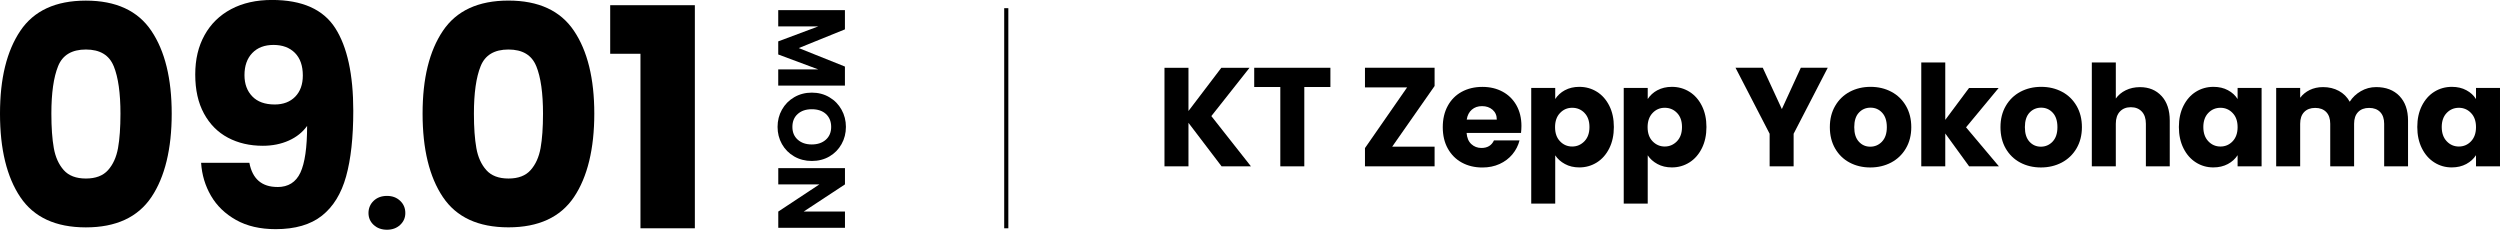
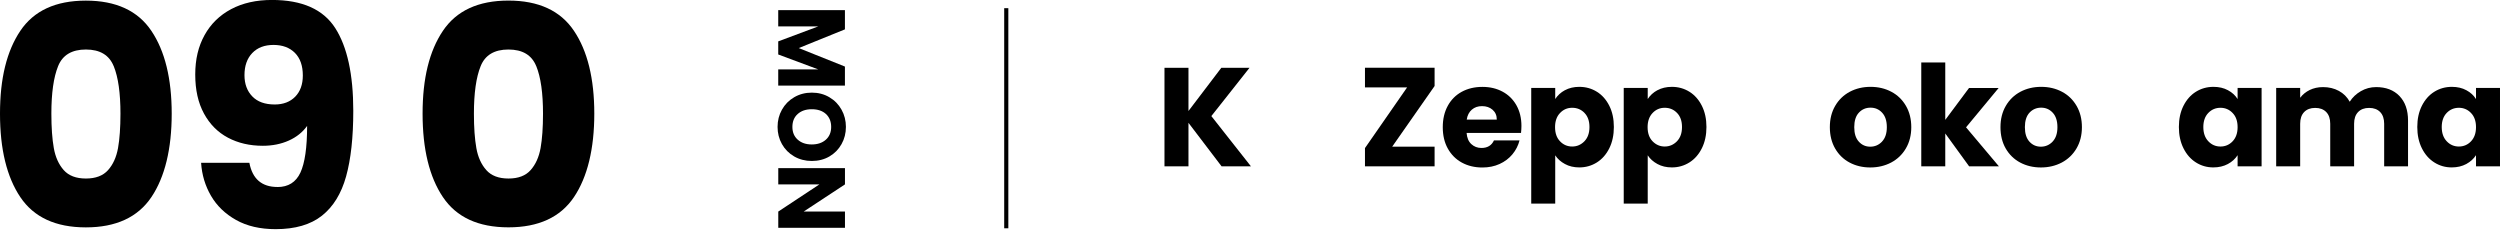
<svg xmlns="http://www.w3.org/2000/svg" height="55.63px" id="_レイヤー_2" viewBox="0 0 605.38 55.63" width="605.38px">
  <defs>
    <style>.cls-1{fill:none;stroke:#000;stroke-miterlimit:10;}</style>
  </defs>
  <g id="txt">
    <path d="M4.92,7.47C8.2,2.59,13.49.15,20.79.15s12.59,2.44,15.87,7.33c3.28,4.88,4.92,11.57,4.92,20.05s-1.64,15.32-4.92,20.2c-3.28,4.88-8.57,7.33-15.87,7.33s-12.59-2.44-15.87-7.33C1.64,42.85,0,36.11,0,27.53S1.64,12.36,4.92,7.47ZM27.53,16.02c-1.09-2.69-3.33-4.03-6.73-4.03s-5.65,1.34-6.73,4.03c-1.09,2.69-1.63,6.52-1.63,11.51,0,3.36.2,6.13.59,8.33.39,2.2,1.2,3.97,2.4,5.33,1.21,1.36,3,2.04,5.37,2.04s4.16-.68,5.37-2.04c1.21-1.36,2.01-3.13,2.41-5.33.39-2.19.59-4.97.59-8.33,0-4.98-.54-8.82-1.63-11.51Z" />
    <path d="M67.19,45.29c2.61,0,4.46-1.16,5.55-3.48,1.08-2.32,1.63-6.09,1.63-11.32-1.09,1.53-2.57,2.71-4.44,3.55-1.88.84-3.97,1.26-6.29,1.26-3.16,0-5.97-.65-8.44-1.96-2.47-1.31-4.4-3.26-5.81-5.85-1.41-2.59-2.11-5.73-2.11-9.44s.75-6.83,2.26-9.55c1.5-2.71,3.65-4.81,6.44-6.29,2.79-1.48,6.08-2.22,9.88-2.22,7.3,0,12.41,2.27,15.32,6.81,2.91,4.54,4.37,11.22,4.37,20.05,0,6.41-.58,11.7-1.74,15.87-1.16,4.17-3.11,7.34-5.85,9.51-2.74,2.17-6.48,3.26-11.21,3.26-3.75,0-6.94-.74-9.58-2.22-2.64-1.48-4.66-3.43-6.07-5.85-1.41-2.42-2.21-5.08-2.4-7.99h11.69c.74,3.9,3.01,5.85,6.81,5.85ZM71.48,23.42c1.23-1.26,1.85-2.97,1.85-5.14,0-2.37-.64-4.19-1.92-5.48-1.28-1.28-3.01-1.92-5.18-1.92s-3.88.65-5.14,1.96c-1.26,1.31-1.89,3.1-1.89,5.36,0,2.12.63,3.84,1.89,5.14,1.26,1.31,3.07,1.96,5.44,1.96,2.07,0,3.72-.63,4.96-1.89Z" />
-     <path d="M90.48,54.46c-.84-.78-1.25-1.74-1.25-2.88s.42-2.16,1.25-2.95,1.91-1.19,3.23-1.19,2.35.4,3.19,1.19,1.25,1.78,1.25,2.95-.42,2.1-1.25,2.88c-.84.78-1.9,1.17-3.19,1.17s-2.4-.39-3.23-1.17Z" />
    <path d="M107.25,7.47c3.28-4.88,8.57-7.33,15.87-7.33s12.59,2.44,15.87,7.33c3.28,4.88,4.92,11.57,4.92,20.05s-1.64,15.32-4.92,20.2c-3.28,4.88-8.57,7.33-15.87,7.33s-12.59-2.44-15.87-7.33c-3.28-4.88-4.92-11.62-4.92-20.2s1.64-15.17,4.92-20.05ZM129.85,16.02c-1.08-2.69-3.33-4.03-6.73-4.03s-5.65,1.34-6.73,4.03c-1.09,2.69-1.63,6.52-1.63,11.51,0,3.36.2,6.13.59,8.33.39,2.2,1.2,3.97,2.41,5.33,1.21,1.36,3,2.04,5.37,2.04s4.16-.68,5.36-2.04c1.21-1.36,2.01-3.13,2.41-5.33.39-2.19.59-4.97.59-8.33,0-4.98-.54-8.82-1.63-11.51Z" />
-     <path d="M147.76,13.02V1.26h20.5v54.02h-13.17V13.02h-7.33Z" />
    <path d="M295.81,40.28l-8.02-10.54v10.54h-5.81v-23.87h5.81v10.47l7.96-10.47h6.83l-9.25,11.7,9.59,12.17h-7.11Z" />
-     <path d="M322.16,16.41v4.66h-6.32v19.21h-5.81v-19.21h-6.32v-4.66h18.46Z" />
    <path d="M337.12,35.52h10.27v4.76h-16.86v-4.42l10.2-14.69h-10.2v-4.76h16.86v4.42l-10.27,14.69Z" />
    <path d="M368.3,32.19h-13.16c.09,1.18.47,2.08,1.14,2.7.67.62,1.49.94,2.46.94,1.45,0,2.46-.61,3.03-1.84h6.19c-.32,1.25-.89,2.37-1.72,3.37-.83,1-1.86,1.78-3.11,2.35-1.25.57-2.64.85-4.18.85-1.86,0-3.51-.4-4.96-1.19-1.45-.79-2.58-1.93-3.4-3.4-.82-1.47-1.22-3.2-1.22-5.17s.4-3.69,1.21-5.17c.8-1.47,1.93-2.61,3.38-3.4,1.45-.79,3.12-1.19,5-1.19s3.47.39,4.9,1.16,2.54,1.87,3.35,3.3c.8,1.43,1.21,3.09,1.21,5,0,.54-.04,1.11-.1,1.7ZM362.45,28.96c0-1-.34-1.79-1.02-2.38-.68-.59-1.53-.88-2.55-.88s-1.8.28-2.47.85c-.67.57-1.08,1.37-1.24,2.41h7.28Z" />
    <path d="M378.94,21.85c1-.54,2.16-.82,3.5-.82,1.56,0,2.98.4,4.25,1.19,1.27.79,2.27,1.93,3.01,3.4.74,1.47,1.1,3.18,1.1,5.13s-.37,3.67-1.1,5.15c-.74,1.48-1.74,2.63-3.01,3.43-1.27.8-2.69,1.21-4.25,1.21-1.31,0-2.48-.27-3.48-.82-1.01-.54-1.8-1.25-2.36-2.11v11.7h-5.81v-28.02h5.81v2.69c.57-.88,1.35-1.6,2.35-2.14ZM383.69,27.34c-.81-.83-1.8-1.24-2.98-1.24s-2.14.42-2.94,1.26c-.81.84-1.21,1.98-1.21,3.43s.4,2.6,1.21,3.43c.8.84,1.78,1.26,2.94,1.26s2.14-.43,2.96-1.27c.82-.85,1.22-2,1.22-3.45s-.4-2.59-1.21-3.42Z" />
    <path d="M401.35,21.85c1-.54,2.16-.82,3.5-.82,1.56,0,2.98.4,4.25,1.19,1.27.79,2.27,1.93,3.01,3.4.74,1.47,1.11,3.18,1.11,5.13s-.37,3.67-1.11,5.15c-.74,1.48-1.74,2.63-3.01,3.43-1.27.8-2.69,1.21-4.25,1.21-1.32,0-2.48-.27-3.49-.82s-1.8-1.25-2.36-2.11v11.7h-5.81v-28.02h5.81v2.69c.57-.88,1.35-1.6,2.35-2.14ZM406.09,27.34c-.8-.83-1.8-1.24-2.97-1.24s-2.14.42-2.94,1.26c-.8.84-1.21,1.98-1.21,3.43s.4,2.6,1.21,3.43,1.79,1.26,2.94,1.26,2.14-.43,2.96-1.27c.82-.85,1.22-2,1.22-3.45s-.4-2.59-1.21-3.42Z" />
-     <path d="M442.59,16.41l-8.26,15.98v7.89h-5.81v-7.89l-8.26-15.98h6.6l4.62,10,4.59-10h6.53Z" />
    <path d="M447.88,39.36c-1.49-.79-2.65-1.93-3.5-3.4-.85-1.47-1.28-3.2-1.28-5.17s.43-3.67,1.29-5.15c.86-1.48,2.04-2.62,3.54-3.42,1.5-.79,3.17-1.19,5.03-1.19s3.54.4,5.03,1.19c1.5.79,2.67,1.93,3.54,3.42.86,1.48,1.29,3.2,1.29,5.15s-.44,3.67-1.31,5.15c-.87,1.48-2.06,2.62-3.57,3.42-1.51.79-3.19,1.19-5.05,1.19s-3.53-.4-5.01-1.19ZM455.73,34.29c.78-.82,1.17-1.98,1.17-3.5s-.38-2.69-1.14-3.5c-.76-.82-1.69-1.22-2.81-1.22s-2.07.4-2.82,1.21c-.75.8-1.12,1.98-1.12,3.52s.37,2.69,1.11,3.5c.74.82,1.66,1.22,2.77,1.22s2.06-.41,2.84-1.22Z" />
    <path d="M476.83,40.28l-5.78-7.96v7.96h-5.81V15.12h5.81v13.91l5.75-7.72h7.17l-7.89,9.52,7.96,9.45h-7.21Z" />
    <path d="M489.19,39.36c-1.48-.79-2.65-1.93-3.5-3.4-.85-1.47-1.27-3.2-1.27-5.17s.43-3.67,1.29-5.15c.86-1.48,2.04-2.62,3.54-3.42,1.5-.79,3.17-1.19,5.03-1.19s3.54.4,5.03,1.19c1.5.79,2.67,1.93,3.54,3.42.86,1.48,1.29,3.2,1.29,5.15s-.44,3.67-1.31,5.15c-.87,1.48-2.06,2.62-3.57,3.42-1.51.79-3.19,1.19-5.05,1.19s-3.53-.4-5.02-1.19ZM497.04,34.29c.78-.82,1.17-1.98,1.17-3.5s-.38-2.69-1.14-3.5c-.76-.82-1.7-1.22-2.8-1.22s-2.07.4-2.82,1.21c-.75.8-1.12,1.98-1.12,3.52s.37,2.69,1.1,3.5,1.66,1.22,2.77,1.22,2.06-.41,2.84-1.22Z" />
-     <path d="M523.44,23.26c1.31,1.44,1.97,3.42,1.97,5.93v11.08h-5.78v-10.3c0-1.27-.33-2.26-.99-2.96-.66-.7-1.54-1.05-2.65-1.05s-1.99.35-2.65,1.05-.99,1.69-.99,2.96v10.3h-5.81V15.12h5.81v8.74c.59-.84,1.39-1.51,2.41-2.01,1.02-.5,2.17-.75,3.43-.75,2.18,0,3.92.72,5.24,2.16Z" />
    <path d="M528.73,25.62c.74-1.47,1.74-2.61,3.01-3.4,1.27-.79,2.69-1.19,4.25-1.19,1.34,0,2.51.27,3.52.82,1.01.54,1.79,1.26,2.33,2.14v-2.69h5.81v18.97h-5.81v-2.69c-.57.88-1.35,1.6-2.36,2.14s-2.18.82-3.52.82c-1.54,0-2.95-.4-4.22-1.21-1.27-.8-2.27-1.95-3.01-3.43-.74-1.48-1.11-3.2-1.11-5.15s.37-3.66,1.11-5.13ZM540.63,27.36c-.8-.84-1.79-1.26-2.94-1.26s-2.14.41-2.94,1.24c-.8.83-1.21,1.97-1.21,3.42s.4,2.6,1.21,3.45c.8.85,1.79,1.27,2.94,1.27s2.14-.42,2.94-1.26c.8-.84,1.21-1.98,1.21-3.43s-.4-2.6-1.21-3.43Z" />
    <path d="M581.02,23.24c1.39,1.43,2.09,3.41,2.09,5.95v11.08h-5.78v-10.3c0-1.22-.32-2.17-.97-2.84-.65-.67-1.54-1-2.67-1s-2.02.33-2.67,1c-.65.67-.97,1.62-.97,2.84v10.3h-5.78v-10.3c0-1.22-.32-2.17-.97-2.84-.65-.67-1.54-1-2.67-1s-2.02.33-2.67,1c-.65.67-.97,1.62-.97,2.84v10.3h-5.81v-18.97h5.81v2.38c.59-.79,1.36-1.42,2.31-1.89.95-.46,2.03-.7,3.23-.7,1.43,0,2.7.31,3.83.92,1.12.61,2,1.48,2.63,2.62.66-1.04,1.55-1.89,2.69-2.55,1.13-.66,2.37-.99,3.71-.99,2.36,0,4.23.71,5.63,2.14Z" />
    <path d="M586.46,25.62c.74-1.47,1.74-2.61,3.01-3.4,1.27-.79,2.69-1.19,4.25-1.19,1.34,0,2.51.27,3.52.82,1.01.54,1.79,1.26,2.33,2.14v-2.69h5.81v18.97h-5.81v-2.69c-.57.88-1.36,1.6-2.36,2.14-1.01.54-2.18.82-3.52.82-1.54,0-2.95-.4-4.22-1.21-1.27-.8-2.27-1.95-3.01-3.43-.74-1.48-1.11-3.2-1.11-5.15s.37-3.66,1.11-5.13ZM598.36,27.36c-.8-.84-1.79-1.26-2.94-1.26s-2.14.41-2.94,1.24c-.8.83-1.21,1.97-1.21,3.42s.4,2.6,1.21,3.45c.8.85,1.79,1.27,2.94,1.27s2.14-.42,2.94-1.26c.8-.84,1.21-1.98,1.21-3.43s-.4-2.6-1.21-3.43Z" />
    <path d="M204.6,20.73h-16.15v-3.93h9.68l-9.68-3.61v-3.17l9.71-3.63h-9.71v-3.93h16.15v4.65l-11.18,4.53,11.18,4.48v4.62Z" />
    <path d="M189.35,26.56c.71-1.27,1.69-2.27,2.96-3.01,1.26-.74,2.69-1.12,4.27-1.12s3,.37,4.26,1.12c1.26.74,2.24,1.75,2.94,3.01.71,1.26,1.06,2.66,1.06,4.17s-.35,2.91-1.06,4.17c-.71,1.27-1.69,2.26-2.94,2.99-1.26.73-2.68,1.09-4.26,1.09s-3-.37-4.27-1.1c-1.27-.74-2.25-1.73-2.96-2.99-.71-1.26-1.06-2.65-1.06-4.16s.35-2.91,1.06-4.17ZM193.17,33.82c.86.77,1.99,1.16,3.4,1.16s2.56-.39,3.42-1.16,1.28-1.81,1.28-3.09-.42-2.34-1.26-3.12c-.84-.77-1.99-1.16-3.43-1.16s-2.56.39-3.42,1.16-1.28,1.81-1.28,3.12.43,2.32,1.29,3.09Z" />
    <path d="M188.46,55.16v-3.93l9.96-6.58h-9.96v-3.93h16.15v3.93l-10,6.58h10v3.93h-16.15Z" />
    <line class="cls-1" x1="243.67" x2="243.67" y1="1.98" y2="55.28" />
  </g>
</svg>